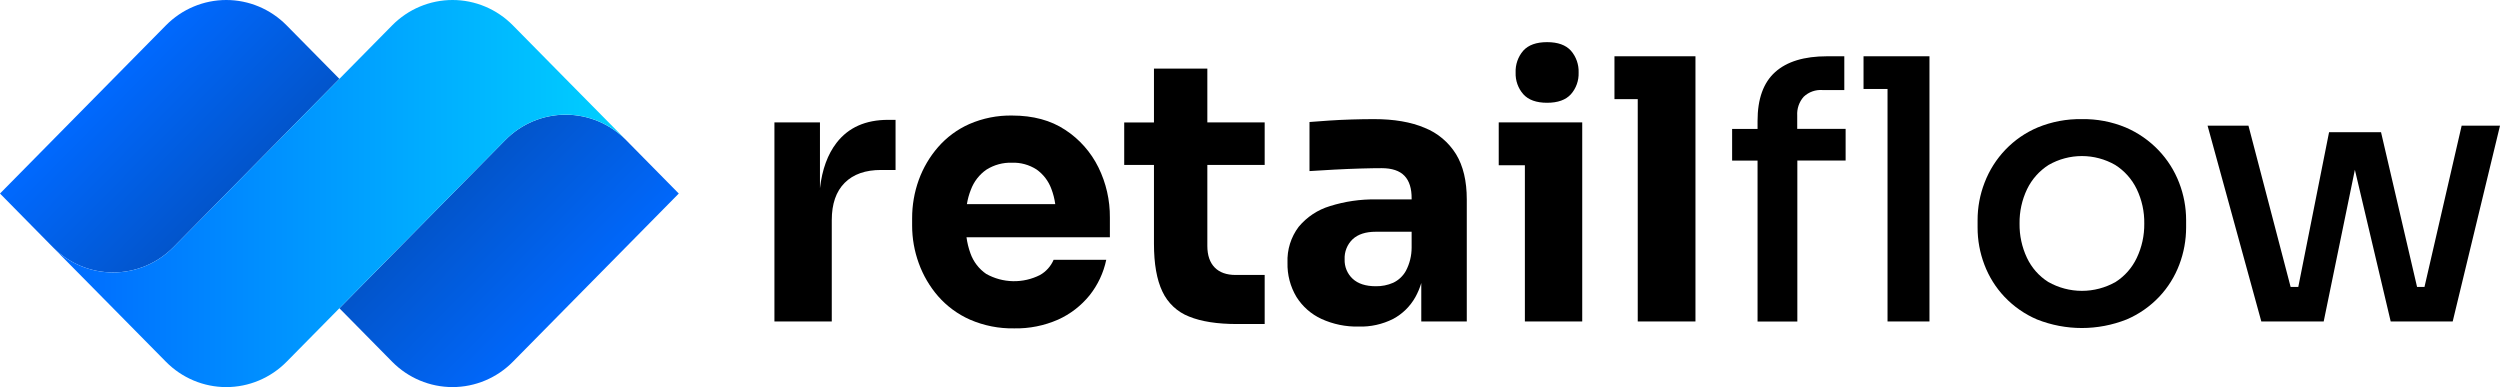
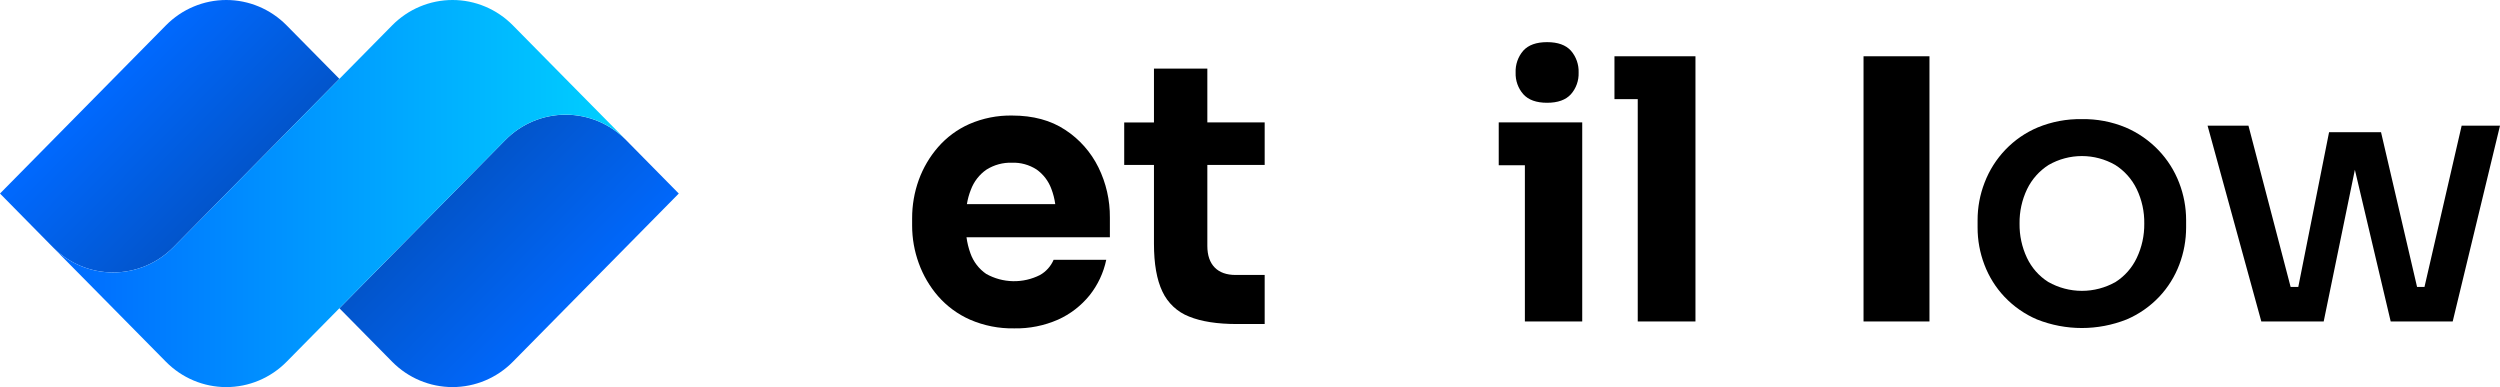
<svg xmlns="http://www.w3.org/2000/svg" width="310" height="48" viewBox="0 0 310 48" fill="none">
  <g clip-path="url(#clip0_53_3)">
    <path d="M84.168 23.999L63.596 44.858C61.611 46.869 58.92 47.998 56.113 47.998C53.307 47.998 50.616 46.869 48.631 44.858L42.086 38.223L62.658 17.364C64.643 15.353 67.335 14.224 70.141 14.224C72.947 14.224 75.638 15.353 77.624 17.364L84.168 23.999Z" fill="url(#paint0_linear_53_3)" />
    <path d="M0 23.998L20.576 3.143C21.558 2.147 22.724 1.356 24.008 0.817C25.292 0.278 26.668 0 28.057 0C29.446 0 30.822 0.278 32.106 0.817C33.389 1.356 34.556 2.147 35.538 3.143L42.086 9.778L21.51 30.641C19.525 32.652 16.834 33.781 14.027 33.781C11.221 33.781 8.53 32.652 6.545 30.641L0 23.998Z" fill="url(#paint1_linear_53_3)" />
    <path d="M70.138 9.778L63.596 3.143C62.614 2.147 61.448 1.356 60.164 0.817C58.88 0.278 57.504 0 56.114 0C54.724 0 53.348 0.278 52.064 0.817C50.78 1.356 49.614 2.147 48.631 3.143L21.506 30.642C20.524 31.638 19.357 32.429 18.073 32.968C16.79 33.507 15.413 33.785 14.024 33.785C12.634 33.785 11.258 33.507 9.974 32.968C8.69 32.429 7.523 31.638 6.541 30.642L14.027 38.223L20.576 44.858C21.559 45.854 22.725 46.644 24.008 47.183C25.292 47.722 26.668 48 28.057 48C29.446 48 30.822 47.722 32.105 47.183C33.389 46.644 34.555 45.854 35.538 44.858L62.663 17.36C63.645 16.363 64.811 15.573 66.095 15.034C67.379 14.494 68.755 14.216 70.145 14.216C71.535 14.216 72.911 14.494 74.195 15.034C75.479 15.573 76.645 16.363 77.628 17.36L70.138 9.778Z" fill="url(#paint2_linear_53_3)" />
-     <path d="M103.741 17.698C102.632 19.128 101.944 21.01 101.675 23.346V15.176H96.029V39.861H103.14V27.291C103.14 25.279 103.673 23.739 104.74 22.671C105.807 21.602 107.318 21.071 109.274 21.076H111.049V14.861H110.119C107.334 14.861 105.208 15.807 103.741 17.698Z" fill="black" />
    <path d="M132.091 16.107C130.301 14.92 128.105 14.327 125.504 14.327C123.679 14.295 121.868 14.655 120.191 15.384C118.709 16.041 117.387 17.019 116.316 18.248C115.278 19.443 114.467 20.823 113.925 22.317C113.377 23.839 113.099 25.447 113.104 27.067V27.97C113.104 29.561 113.382 31.14 113.925 32.633C114.467 34.138 115.281 35.527 116.324 36.73C117.419 37.978 118.769 38.97 120.28 39.637C122.013 40.387 123.883 40.755 125.767 40.718C127.631 40.755 129.481 40.386 131.192 39.637C132.711 38.955 134.052 37.922 135.106 36.62C136.129 35.337 136.838 33.827 137.175 32.213H130.65C130.307 33.014 129.713 33.678 128.96 34.102C127.921 34.628 126.772 34.89 125.611 34.867C124.451 34.844 123.313 34.536 122.295 33.969C121.393 33.353 120.708 32.463 120.338 31.427C120.103 30.779 119.938 30.108 119.846 29.424H137.625V26.988C137.645 24.824 137.157 22.686 136.202 20.75C135.268 18.856 133.848 17.252 132.091 16.107ZM120.385 23.531C120.761 22.516 121.438 21.643 122.322 21.033C123.269 20.438 124.367 20.14 125.48 20.176C126.554 20.138 127.614 20.428 128.522 21.009C129.366 21.602 130.009 22.442 130.367 23.417C130.6 24.027 130.763 24.663 130.851 25.311H119.896C119.993 24.701 120.157 24.104 120.385 23.531Z" fill="black" />
    <path d="M149.71 8.51H143.091V15.188H139.402V20.448H143.091V30.221C143.091 32.715 143.439 34.689 144.134 36.145C144.802 37.575 145.989 38.689 147.447 39.253C148.954 39.869 150.934 40.18 153.399 40.18H156.82V34.095H153.221C152.097 34.095 151.229 33.788 150.624 33.172C150.02 32.555 149.71 31.663 149.71 30.493V20.448H156.82V15.176H149.71V8.51Z" fill="black" />
-     <path d="M176.665 15.852C174.96 15.129 172.864 14.769 170.376 14.771C169.516 14.771 168.597 14.786 167.621 14.815C166.644 14.846 165.683 14.889 164.777 14.952C163.87 15.015 163.06 15.07 162.378 15.129V21.214C163.296 21.151 164.316 21.092 165.443 21.033C166.571 20.974 167.664 20.927 168.733 20.896C169.803 20.864 170.671 20.852 171.31 20.852C172.602 20.852 173.55 21.168 174.154 21.799C174.759 22.43 175.054 23.376 175.042 24.636V24.726H170.643C168.7 24.694 166.764 24.975 164.908 25.559C163.397 26.013 162.05 26.906 161.033 28.128C160.076 29.397 159.586 30.966 159.65 32.563C159.609 34.061 159.995 35.539 160.762 36.821C161.513 38.015 162.59 38.962 163.862 39.547C165.307 40.206 166.878 40.529 168.462 40.494C169.945 40.541 171.418 40.216 172.748 39.547C173.902 38.931 174.858 37.994 175.503 36.845C175.811 36.29 176.058 35.702 176.239 35.093V39.862H181.881V24.726C181.881 22.445 181.437 20.575 180.548 19.116C179.63 17.636 178.27 16.492 176.665 15.852ZM172.751 35.065C172.071 35.361 171.337 35.507 170.597 35.493C169.354 35.493 168.4 35.186 167.733 34.57C167.404 34.266 167.144 33.892 166.971 33.476C166.799 33.059 166.717 32.61 166.734 32.158C166.712 31.693 166.79 31.229 166.963 30.798C167.135 30.366 167.398 29.978 167.733 29.66C168.4 29.044 169.354 28.737 170.597 28.737H175.042V30.701C175.042 31.706 174.799 32.697 174.332 33.584C173.971 34.233 173.418 34.751 172.751 35.065Z" fill="black" />
    <path d="M191.839 12.744C193.172 12.744 194.157 12.391 194.796 11.684C195.442 10.949 195.784 9.989 195.749 9.005C195.787 8.008 195.445 7.035 194.796 6.286C194.157 5.579 193.172 5.226 191.839 5.226C190.506 5.226 189.52 5.579 188.882 6.286C188.235 7.036 187.897 8.009 187.937 9.005C187.902 9.989 188.243 10.949 188.89 11.684C189.526 12.391 190.508 12.744 191.839 12.744Z" fill="black" />
    <path d="M185.842 15.176V20.491H189.085V39.861H196.196V20.491V15.176H189.085H185.842Z" fill="black" />
    <path d="M200.193 6.978V12.293H203.08V39.861H210.237V12.293V6.978H203.08H200.193Z" fill="black" />
-     <path d="M231.078 6.978V11.032H234.054V39.861H239.254V11.032V6.978H234.054H231.078Z" fill="black" />
-     <path d="M222.855 14.319C222.83 13.898 222.889 13.476 223.026 13.077C223.164 12.679 223.378 12.312 223.657 11.998C223.967 11.704 224.333 11.478 224.734 11.335C225.134 11.192 225.559 11.134 225.982 11.165H228.694V6.978H226.559C223.718 6.978 221.57 7.632 220.115 8.942C218.661 10.251 217.935 12.27 217.937 14.999V15.989H214.783V19.917H217.937V39.873H222.87V19.906H228.857V15.977H222.855V14.319Z" fill="black" />
+     <path d="M231.078 6.978V11.032V39.861H239.254V11.032V6.978H234.054H231.078Z" fill="black" />
    <path d="M267.649 18.62C266.495 17.415 265.112 16.457 263.584 15.804C261.858 15.088 260.005 14.737 258.14 14.771C256.267 14.738 254.408 15.089 252.672 15.804C251.175 16.436 249.819 17.369 248.687 18.546C247.555 19.724 246.67 21.121 246.085 22.655C245.513 24.133 245.219 25.707 245.221 27.294V28.194C245.216 29.773 245.501 31.34 246.062 32.813C246.622 34.296 247.467 35.65 248.549 36.797C249.694 38.004 251.069 38.963 252.591 39.613C256.163 41.028 260.129 41.028 263.701 39.613C265.224 38.964 266.601 38.005 267.746 36.797C268.828 35.65 269.674 34.296 270.234 32.813C270.794 31.34 271.08 29.773 271.079 28.194V27.294C271.079 25.706 270.784 24.133 270.211 22.655C269.63 21.151 268.76 19.779 267.649 18.62ZM264.96 31.977C264.381 33.203 263.472 34.238 262.337 34.962C261.06 35.686 259.622 36.066 258.159 36.066C256.697 36.066 255.259 35.686 253.982 34.962C252.837 34.239 251.92 33.199 251.339 31.965C250.717 30.644 250.404 29.194 250.425 27.73C250.402 26.25 250.721 24.785 251.359 23.452C251.956 22.222 252.879 21.184 254.025 20.455C255.285 19.731 256.709 19.351 258.157 19.351C259.606 19.351 261.03 19.731 262.29 20.455C263.438 21.182 264.362 22.22 264.956 23.452C265.594 24.784 265.914 26.25 265.89 27.73C265.908 29.2 265.59 30.653 264.96 31.977Z" fill="black" />
    <path d="M305.246 15.58L300.635 35.583H299.716L295.248 16.393H288.804L284.987 35.583H284.038L278.807 15.58H273.738L280.403 39.861H282.093H284.139H285.158H287.026H288.138L292.005 21.052L296.446 39.861H297.647H299.647H300.712H302.58H304.134L310.001 15.58H305.246Z" fill="black" />
  </g>
  <defs>
    <linearGradient id="paint0_linear_53_3" x1="51.312" y1="19.131" x2="71.71" y2="39.257" gradientUnits="userSpaceOnUse">
      <stop stop-color="#034EBA" />
      <stop offset="1" stop-color="#0069FF" />
    </linearGradient>
    <linearGradient id="paint1_linear_53_3" x1="13.962" y1="9.711" x2="33.209" y2="28.697" gradientUnits="userSpaceOnUse">
      <stop stop-color="#0069FF" />
      <stop offset="1" stop-color="#034EBA" />
    </linearGradient>
    <linearGradient id="paint2_linear_53_3" x1="6.541" y1="24" x2="77.628" y2="24" gradientUnits="userSpaceOnUse">
      <stop stop-color="#0069FF" />
      <stop offset="1" stop-color="#00D1FF" />
    </linearGradient>
    <clipPath id="clip0_53_3">
      <rect width="310" height="48" fill="white" />
    </clipPath>
  </defs>
</svg>